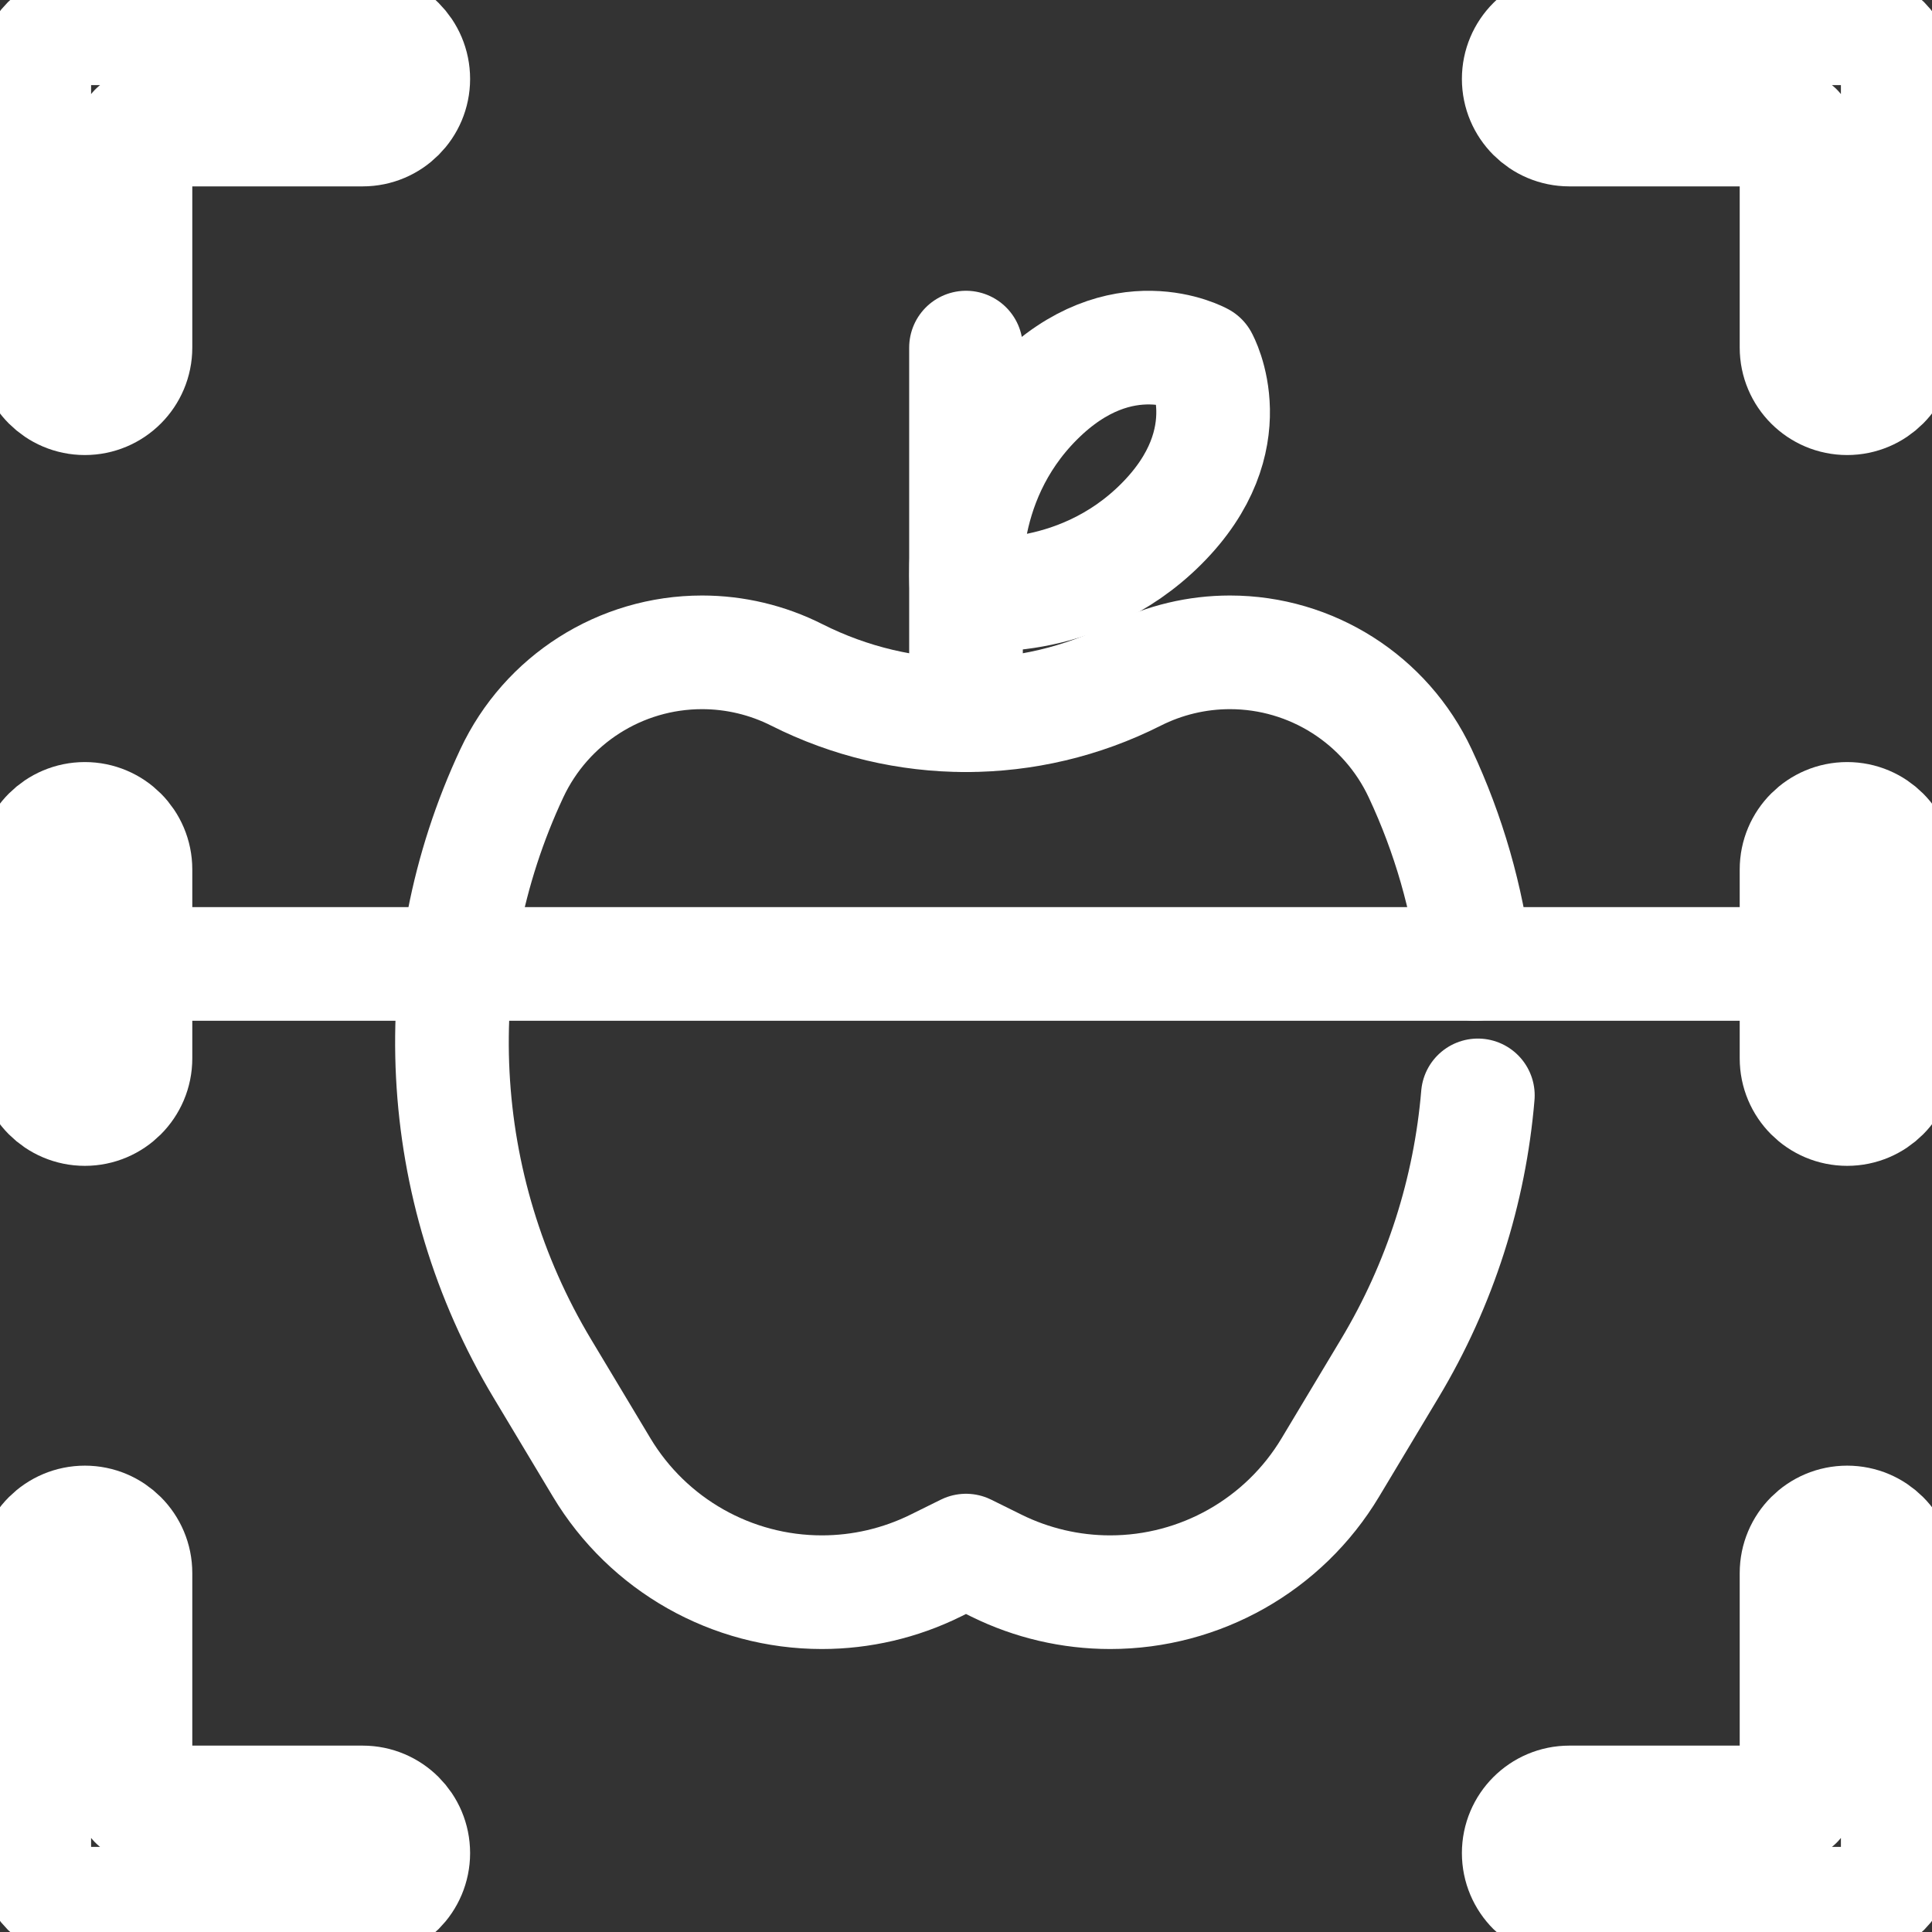
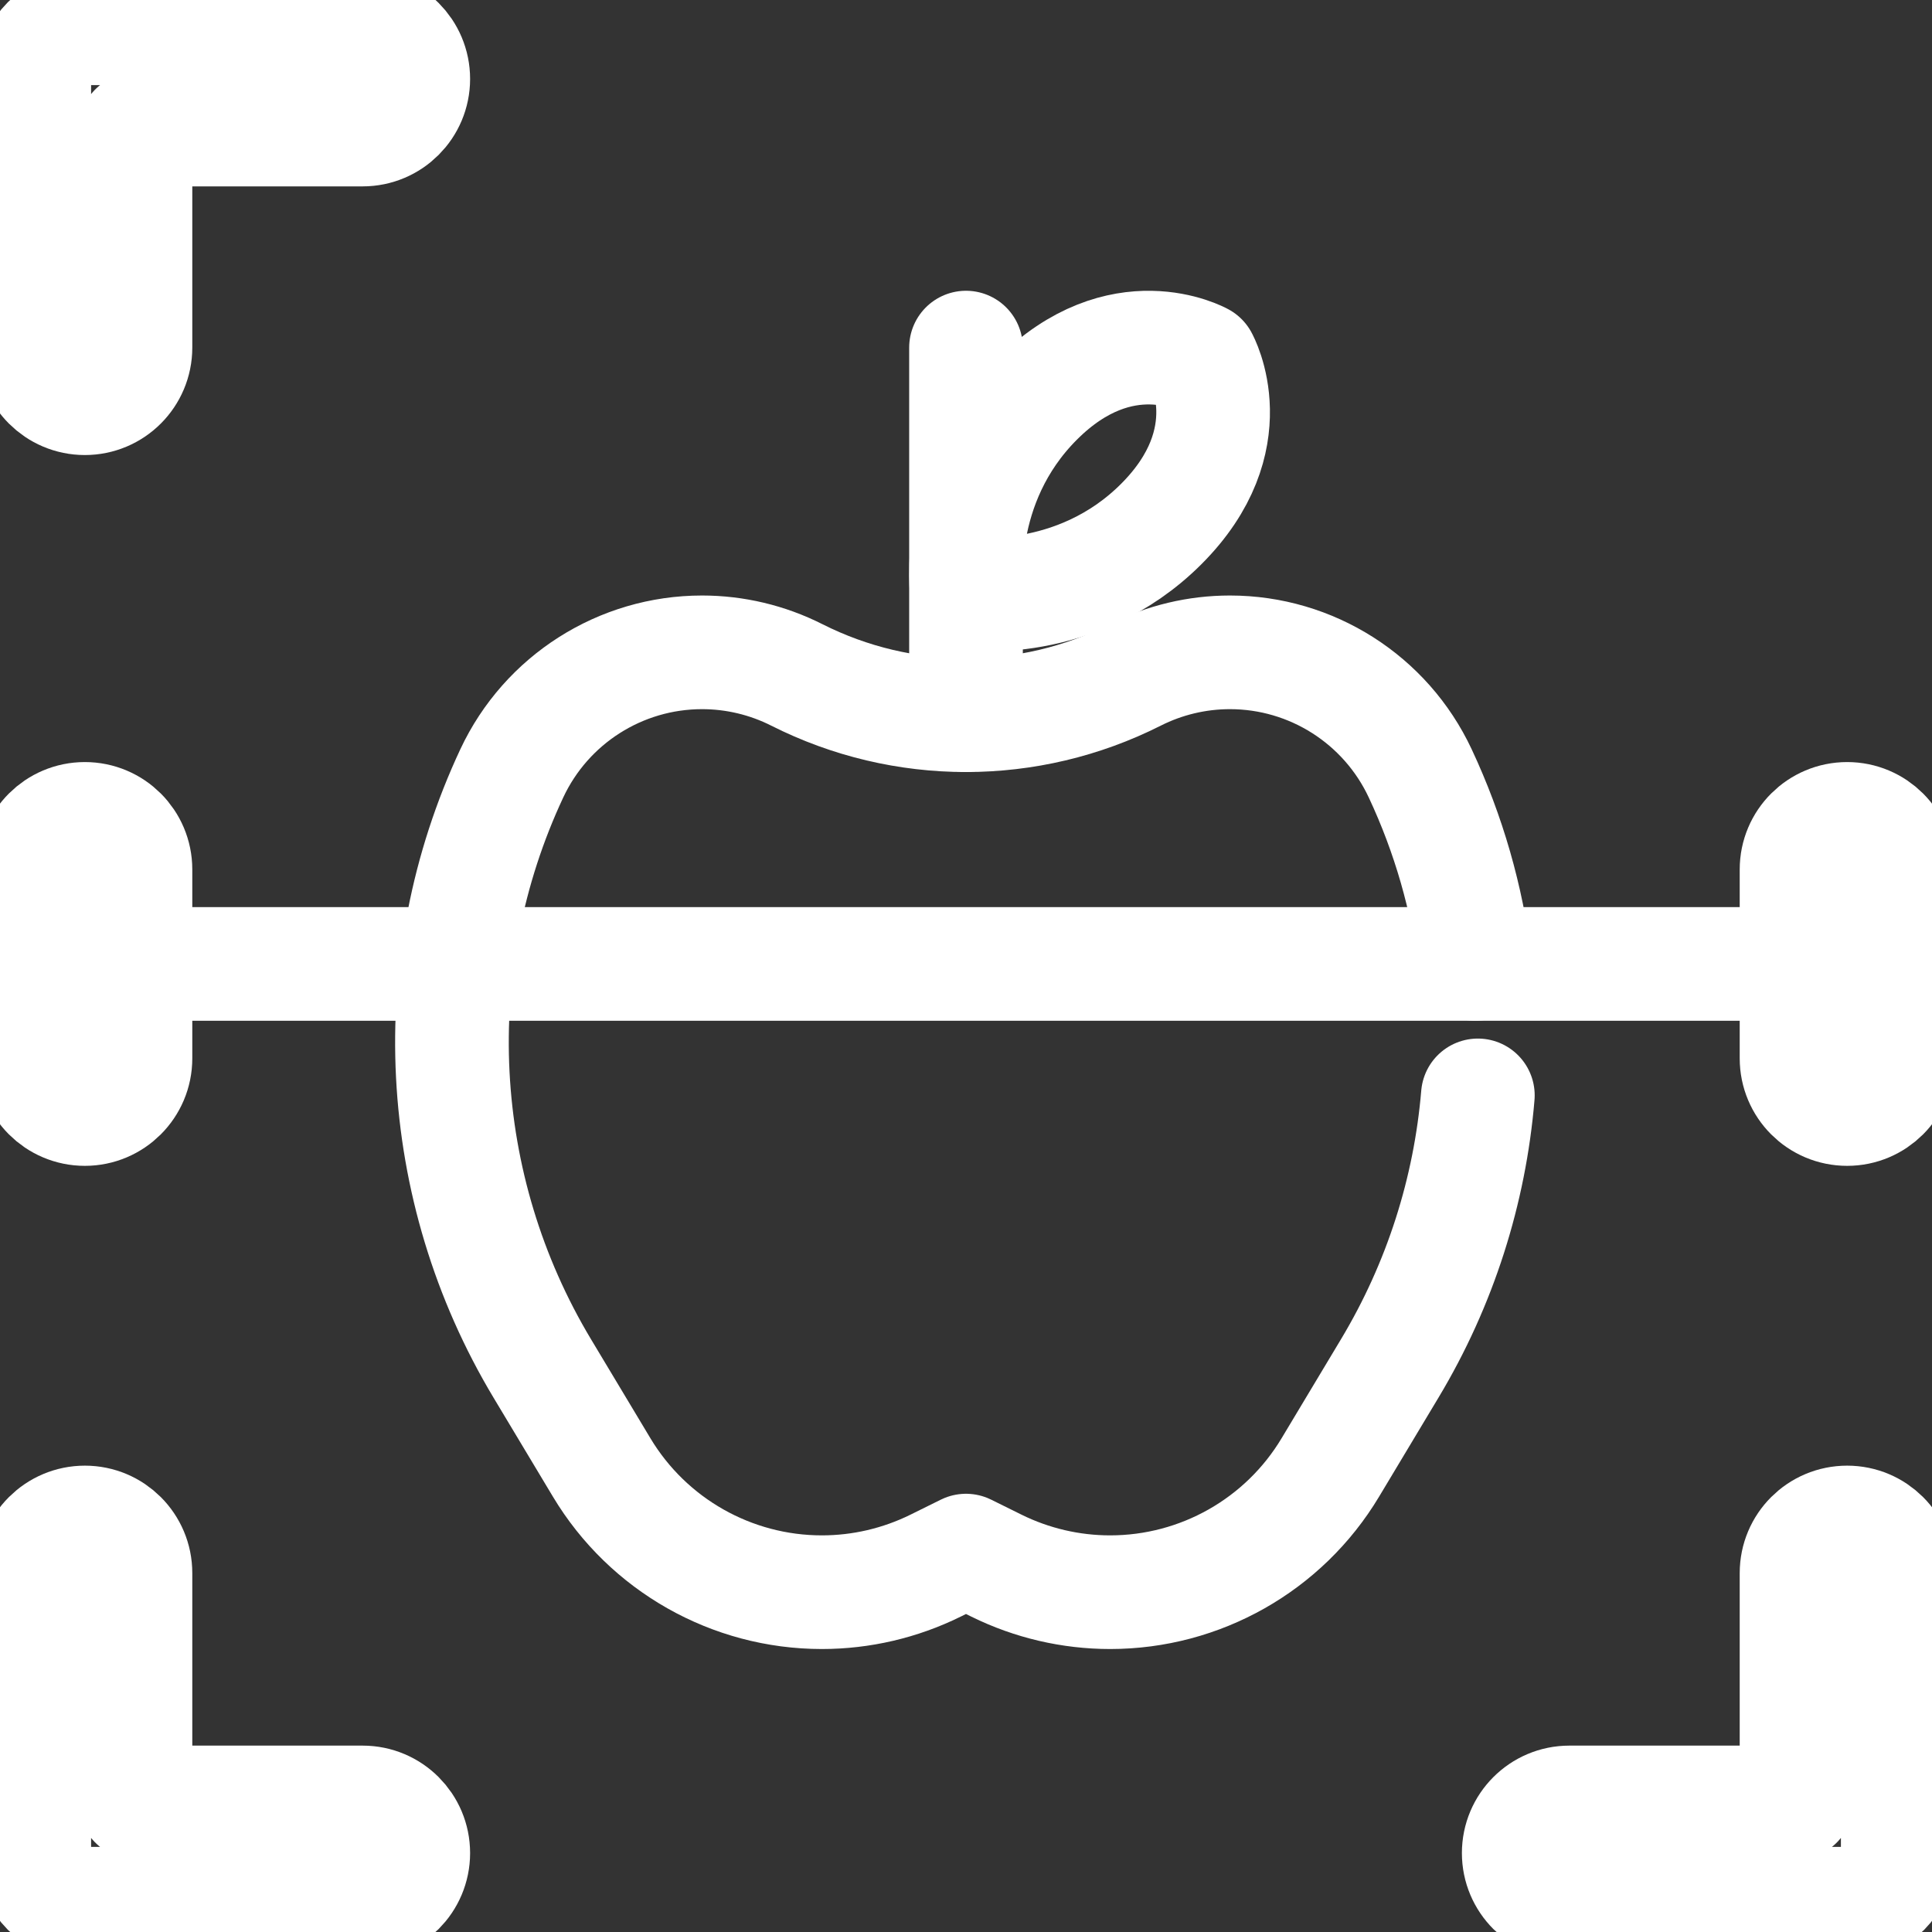
<svg xmlns="http://www.w3.org/2000/svg" width="34" height="34" viewBox="0 0 34 34" fill="none">
  <rect x="0" y="0" width="34" height="34" fill="#333333" stroke="none" />
  <g clip-path="url(#clip0_81_126)">
    <path d="M6.382 31.72H2.384V27.683C2.384 27.191 1.985 26.793 1.494 26.793C1.002 26.793 0.603 27.191 0.603 27.683V32.665C0.603 33.127 0.977 33.502 1.439 33.502H6.382C6.874 33.502 7.273 33.103 7.273 32.611C7.273 32.119 6.874 31.72 6.382 31.72Z" stroke="white" stroke-width="2" stroke-miterlimit="10" stroke-linecap="round" stroke-linejoin="round" />
    <path d="M6.382 0.498H1.439C0.977 0.498 0.603 0.873 0.603 1.335V6.117C0.603 6.609 1.002 7.008 1.493 7.008C1.985 7.008 2.384 6.609 2.384 6.117V2.28H4.702H6.382C6.874 2.28 7.273 1.881 7.273 1.389C7.273 0.897 6.874 0.498 6.382 0.498Z" stroke="white" stroke-width="2" stroke-miterlimit="10" stroke-linecap="round" stroke-linejoin="round" />
-     <path d="M32.561 0.498H27.618C27.126 0.498 26.727 0.897 26.727 1.389C26.727 1.881 27.126 2.28 27.618 2.28H31.616V6.117C31.616 6.609 32.015 7.008 32.507 7.008C32.998 7.008 33.397 6.609 33.397 6.117V1.335C33.397 0.873 33.023 0.498 32.561 0.498Z" stroke="white" stroke-width="2" stroke-miterlimit="10" stroke-linecap="round" stroke-linejoin="round" />
    <path d="M32.507 26.793C32.014 26.793 31.616 27.191 31.616 27.683V31.72H27.618C27.126 31.72 26.727 32.119 26.727 32.611C26.727 33.103 27.126 33.502 27.618 33.502H32.561C33.023 33.502 33.397 33.127 33.397 32.665V27.683C33.397 27.191 32.998 26.793 32.507 26.793Z" stroke="white" stroke-width="2" stroke-miterlimit="10" stroke-linecap="round" stroke-linejoin="round" />
    <path d="M31.616 18.626V15.301C31.616 14.809 32.015 14.411 32.507 14.411C32.998 14.411 33.397 14.809 33.397 15.301V18.626C33.397 19.118 32.998 19.517 32.507 19.517C32.014 19.517 31.616 19.118 31.616 18.626Z" stroke="white" stroke-width="2" stroke-miterlimit="10" stroke-linecap="round" stroke-linejoin="round" />
    <path d="M0.603 18.626V15.301C0.603 14.809 1.002 14.411 1.493 14.411C1.985 14.411 2.384 14.809 2.384 15.301V18.626C2.384 19.118 1.985 19.517 1.493 19.517C1.002 19.517 0.603 19.118 0.603 18.626Z" stroke="white" stroke-width="2" stroke-miterlimit="10" stroke-linecap="round" stroke-linejoin="round" />
    <path d="M2.384 16.964H31.616" stroke="white" stroke-width="2" stroke-miterlimit="10" stroke-linecap="round" stroke-linejoin="round" />
    <path d="M25.961 16.964C25.819 15.816 25.497 14.684 24.993 13.609C24.385 12.31 23.079 11.48 21.645 11.48C21.066 11.48 20.495 11.616 19.978 11.877C18.105 12.823 15.895 12.823 14.022 11.877C13.505 11.616 12.934 11.48 12.355 11.48C10.921 11.48 9.615 12.31 9.007 13.609C7.432 16.972 7.633 20.899 9.544 24.084L10.589 25.826C11.406 27.187 12.877 28.02 14.464 28.02C15.157 28.02 15.841 27.86 16.462 27.554L17 27.288L17.538 27.554C18.159 27.86 18.843 28.02 19.536 28.02C21.124 28.02 22.595 27.187 23.411 25.826L24.456 24.084C25.348 22.599 25.867 20.953 26.008 19.277" stroke="white" stroke-width="2" stroke-miterlimit="10" stroke-linecap="round" stroke-linejoin="round" />
    <path d="M17 12.586V6.117" stroke="white" stroke-width="2" stroke-miterlimit="10" stroke-linecap="round" stroke-linejoin="round" />
    <path d="M21.143 6.323C21.143 6.323 19.735 5.54 18.245 7.03C16.754 8.521 17.018 10.448 17.018 10.448C17.018 10.448 18.946 10.712 20.436 9.222C21.927 7.731 21.143 6.323 21.143 6.323Z" stroke="white" stroke-width="2" stroke-miterlimit="10" stroke-linecap="round" stroke-linejoin="round" />
  </g>
  <defs>
    <clipPath id="clip0_81_126">
      <rect width="34" height="34" fill="white" />
    </clipPath>
  </defs>
</svg>